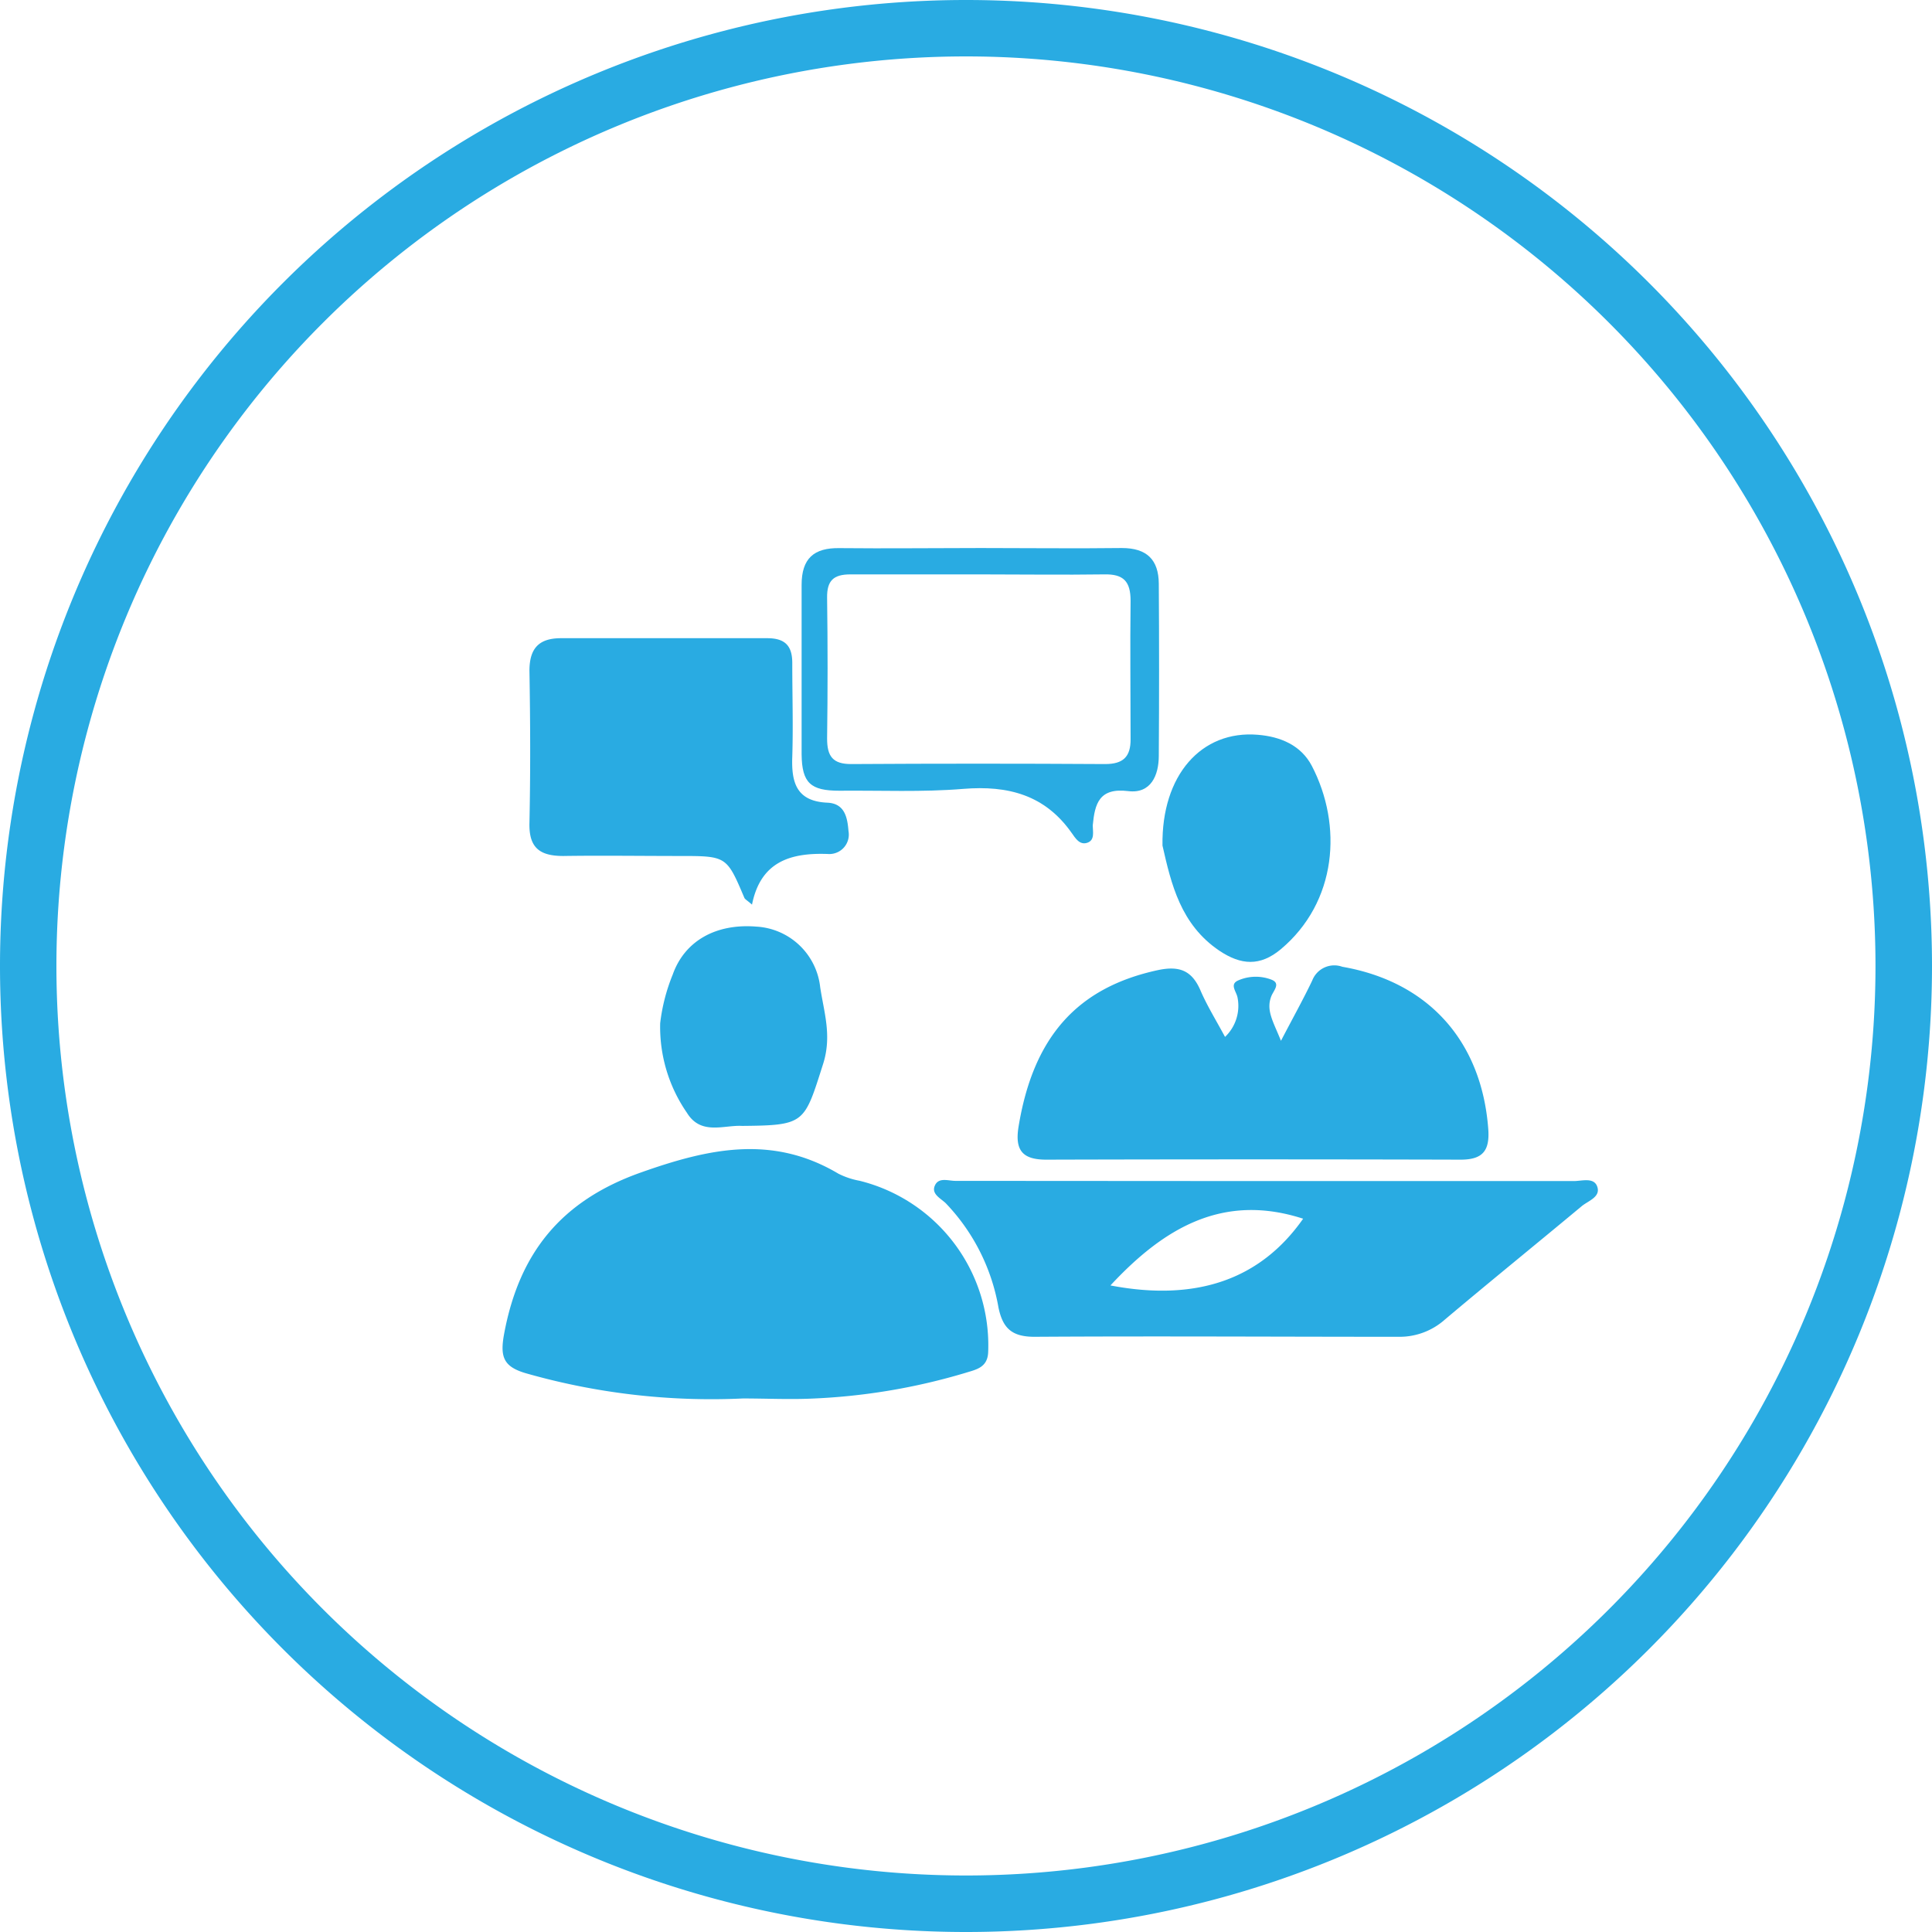
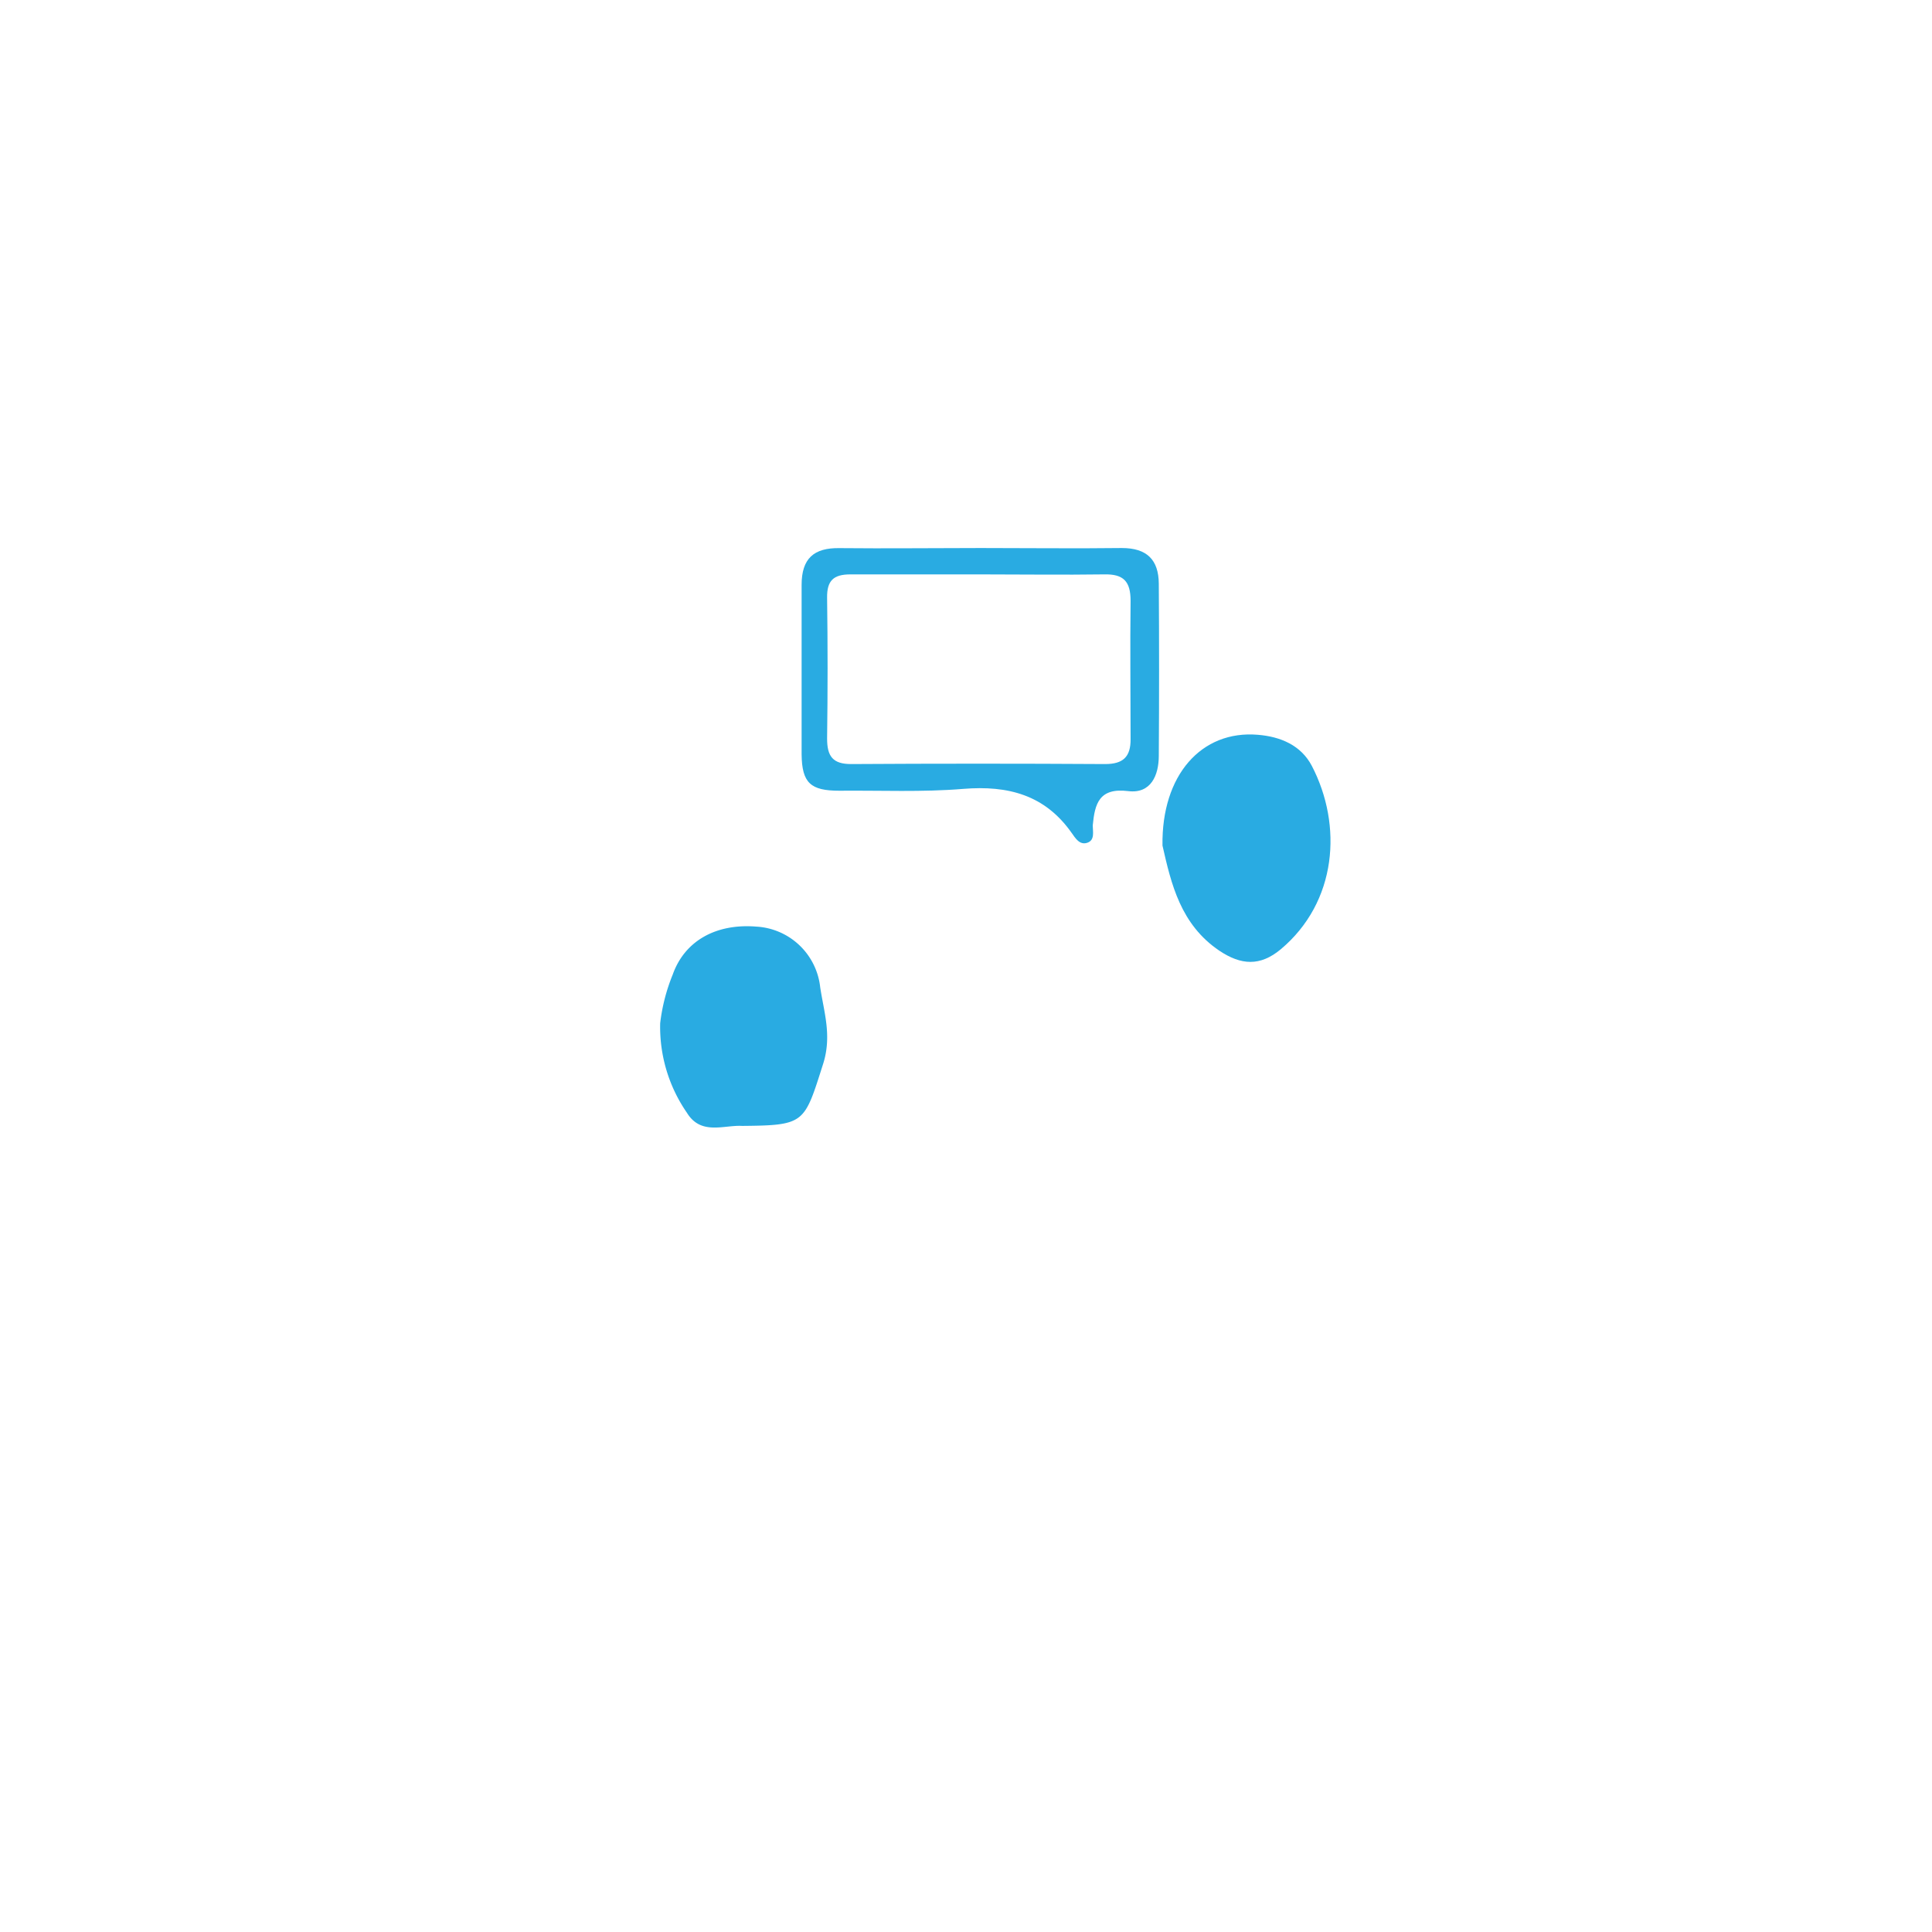
<svg xmlns="http://www.w3.org/2000/svg" viewBox="0 0 198.62 198.62">
  <defs>
    <style>.cls-1{fill:#29abe2;}</style>
  </defs>
  <title>W1</title>
  <g id="Layer_2" data-name="Layer 2">
    <g id="Layer_1-2" data-name="Layer 1">
-       <path class="cls-1" d="M76.37,143.77A69.43,69.43,0,0,1,54,141.16c-2.22-.67-2.61-1.65-2.18-4,1.54-8.33,5.85-13.72,14.09-16.63,7-2.48,13.52-3.89,20.28.13a8,8,0,0,0,2.18.73A17.43,17.43,0,0,1,101.59,139c-.06,1.61-1.26,1.8-2.31,2.13a64.06,64.06,0,0,1-16,2.66C81,143.88,78.69,143.77,76.37,143.77Z" />
-       <path class="cls-1" d="M131.69,107c1.3-2.49,2.32-4.32,3.22-6.21A2.43,2.43,0,0,1,138,99.39c8.86,1.54,14.32,7.65,15,16.66.17,2.26-.57,3.17-2.85,3.17q-21.28-.06-42.58,0c-2.39,0-3.26-.9-2.86-3.37,1.5-9.21,6-14.31,14.3-16.11,2.19-.47,3.48,0,4.37,2,.67,1.58,1.59,3.06,2.56,4.86a4.4,4.4,0,0,0,1.28-4.07c-.12-.61-.84-1.34.08-1.74a4.5,4.5,0,0,1,3.4-.08c1,.38.23,1.12,0,1.7C130.13,103.87,130.89,105,131.69,107Z" />
-       <path class="cls-1" d="M130.43,121.42q15.67,0,31.35,0c.83,0,2-.39,2.39.48.48,1.14-.87,1.53-1.56,2.1-4.68,3.9-9.41,7.73-14.07,11.66a7,7,0,0,1-4.74,1.77c-12.48,0-25-.08-37.44,0-2.31,0-3.26-.85-3.71-3a20.58,20.58,0,0,0-5.42-10.73c-.51-.5-1.51-.94-1.12-1.82s1.38-.48,2.11-.48Q114.33,121.41,130.43,121.42Zm-16.27,10.73q13.23,2.53,19.81-6.86C125.74,122.62,119.65,126.24,114.16,132.15Z" />
-       <path class="cls-1" d="M77.31,93c-.52-.46-.73-.55-.79-.71C74.7,88,74.7,88,69.81,88c-4,0-7.93-.06-11.89,0-2.41,0-3.55-.82-3.49-3.38.11-5.22.09-10.44,0-15.66,0-2.34,1-3.36,3.28-3.35,7.06,0,14.12,0,21.17,0,1.89,0,2.59.84,2.57,2.63,0,3.19.1,6.38,0,9.57-.1,2.68.46,4.57,3.61,4.71,1.79.08,2.06,1.53,2.17,2.92a2,2,0,0,1-2,2.36C81.3,87.63,78.2,88.55,77.31,93Z" />
      <path class="cls-1" d="M119.51,86.93c-.11-7.24,4-11.88,9.81-11.39,2.33.19,4.43,1.08,5.54,3.19,3.19,6.13,2.6,14-3.19,18.86-2.12,1.77-4.08,1.64-6.31.15C121.37,95.05,120.4,90.86,119.51,86.93Z" />
      <path class="cls-1" d="M100.82,56.34c4.84,0,9.67.06,14.51,0,2.58,0,3.78,1.21,3.8,3.66q.06,8.85,0,17.7c0,2-.81,3.92-3.14,3.63-3-.37-3.44,1.3-3.65,3.53,0,.63.24,1.51-.56,1.78s-1.24-.5-1.6-1c-2.75-3.92-6.54-4.91-11.14-4.54-4.23.35-8.51.15-12.76.19-2.93,0-3.84-.78-3.87-3.75,0-5.8,0-11.61,0-17.41,0-2.71,1.25-3.83,3.92-3.78C91.15,56.4,96,56.34,100.82,56.34Zm-.06,2.71c-4.45,0-8.89,0-13.34,0-1.74,0-2.41.65-2.39,2.39q.1,7.25,0,14.49c0,1.83.59,2.63,2.5,2.62q13-.08,26.08,0c1.84,0,2.64-.73,2.62-2.58,0-4.73-.06-9.47,0-14.2,0-2-.72-2.77-2.73-2.72C109.26,59.11,105,59.05,100.76,59.05Z" />
      <path class="cls-1" d="M76.29,115.75c-1.86-.11-4.23,1-5.67-1.35a15.51,15.51,0,0,1-2.75-9.21,19.13,19.13,0,0,1,1.29-5c1.23-3.47,4.45-5.26,8.58-4.93a7,7,0,0,1,6.58,6.23c.39,2.59,1.22,5,.3,7.89C82.67,115.49,82.79,115.69,76.29,115.75Z" />
-       <path class="cls-1" d="M99.31,0h0A99.31,99.31,0,0,0,0,99.31H0a99.31,99.31,0,0,0,99.31,99.31h0a99.31,99.31,0,0,0,99.31-99.31h0A99.31,99.31,0,0,0,99.31,0Zm93.5,99.31a93.5,93.5,0,0,1-93.5,93.5h0A93.51,93.51,0,0,1,5.8,99.31h0A93.52,93.52,0,0,1,99.31,5.8h0a93.51,93.51,0,0,1,93.5,93.51Z" />
    </g>
  </g>
</svg>